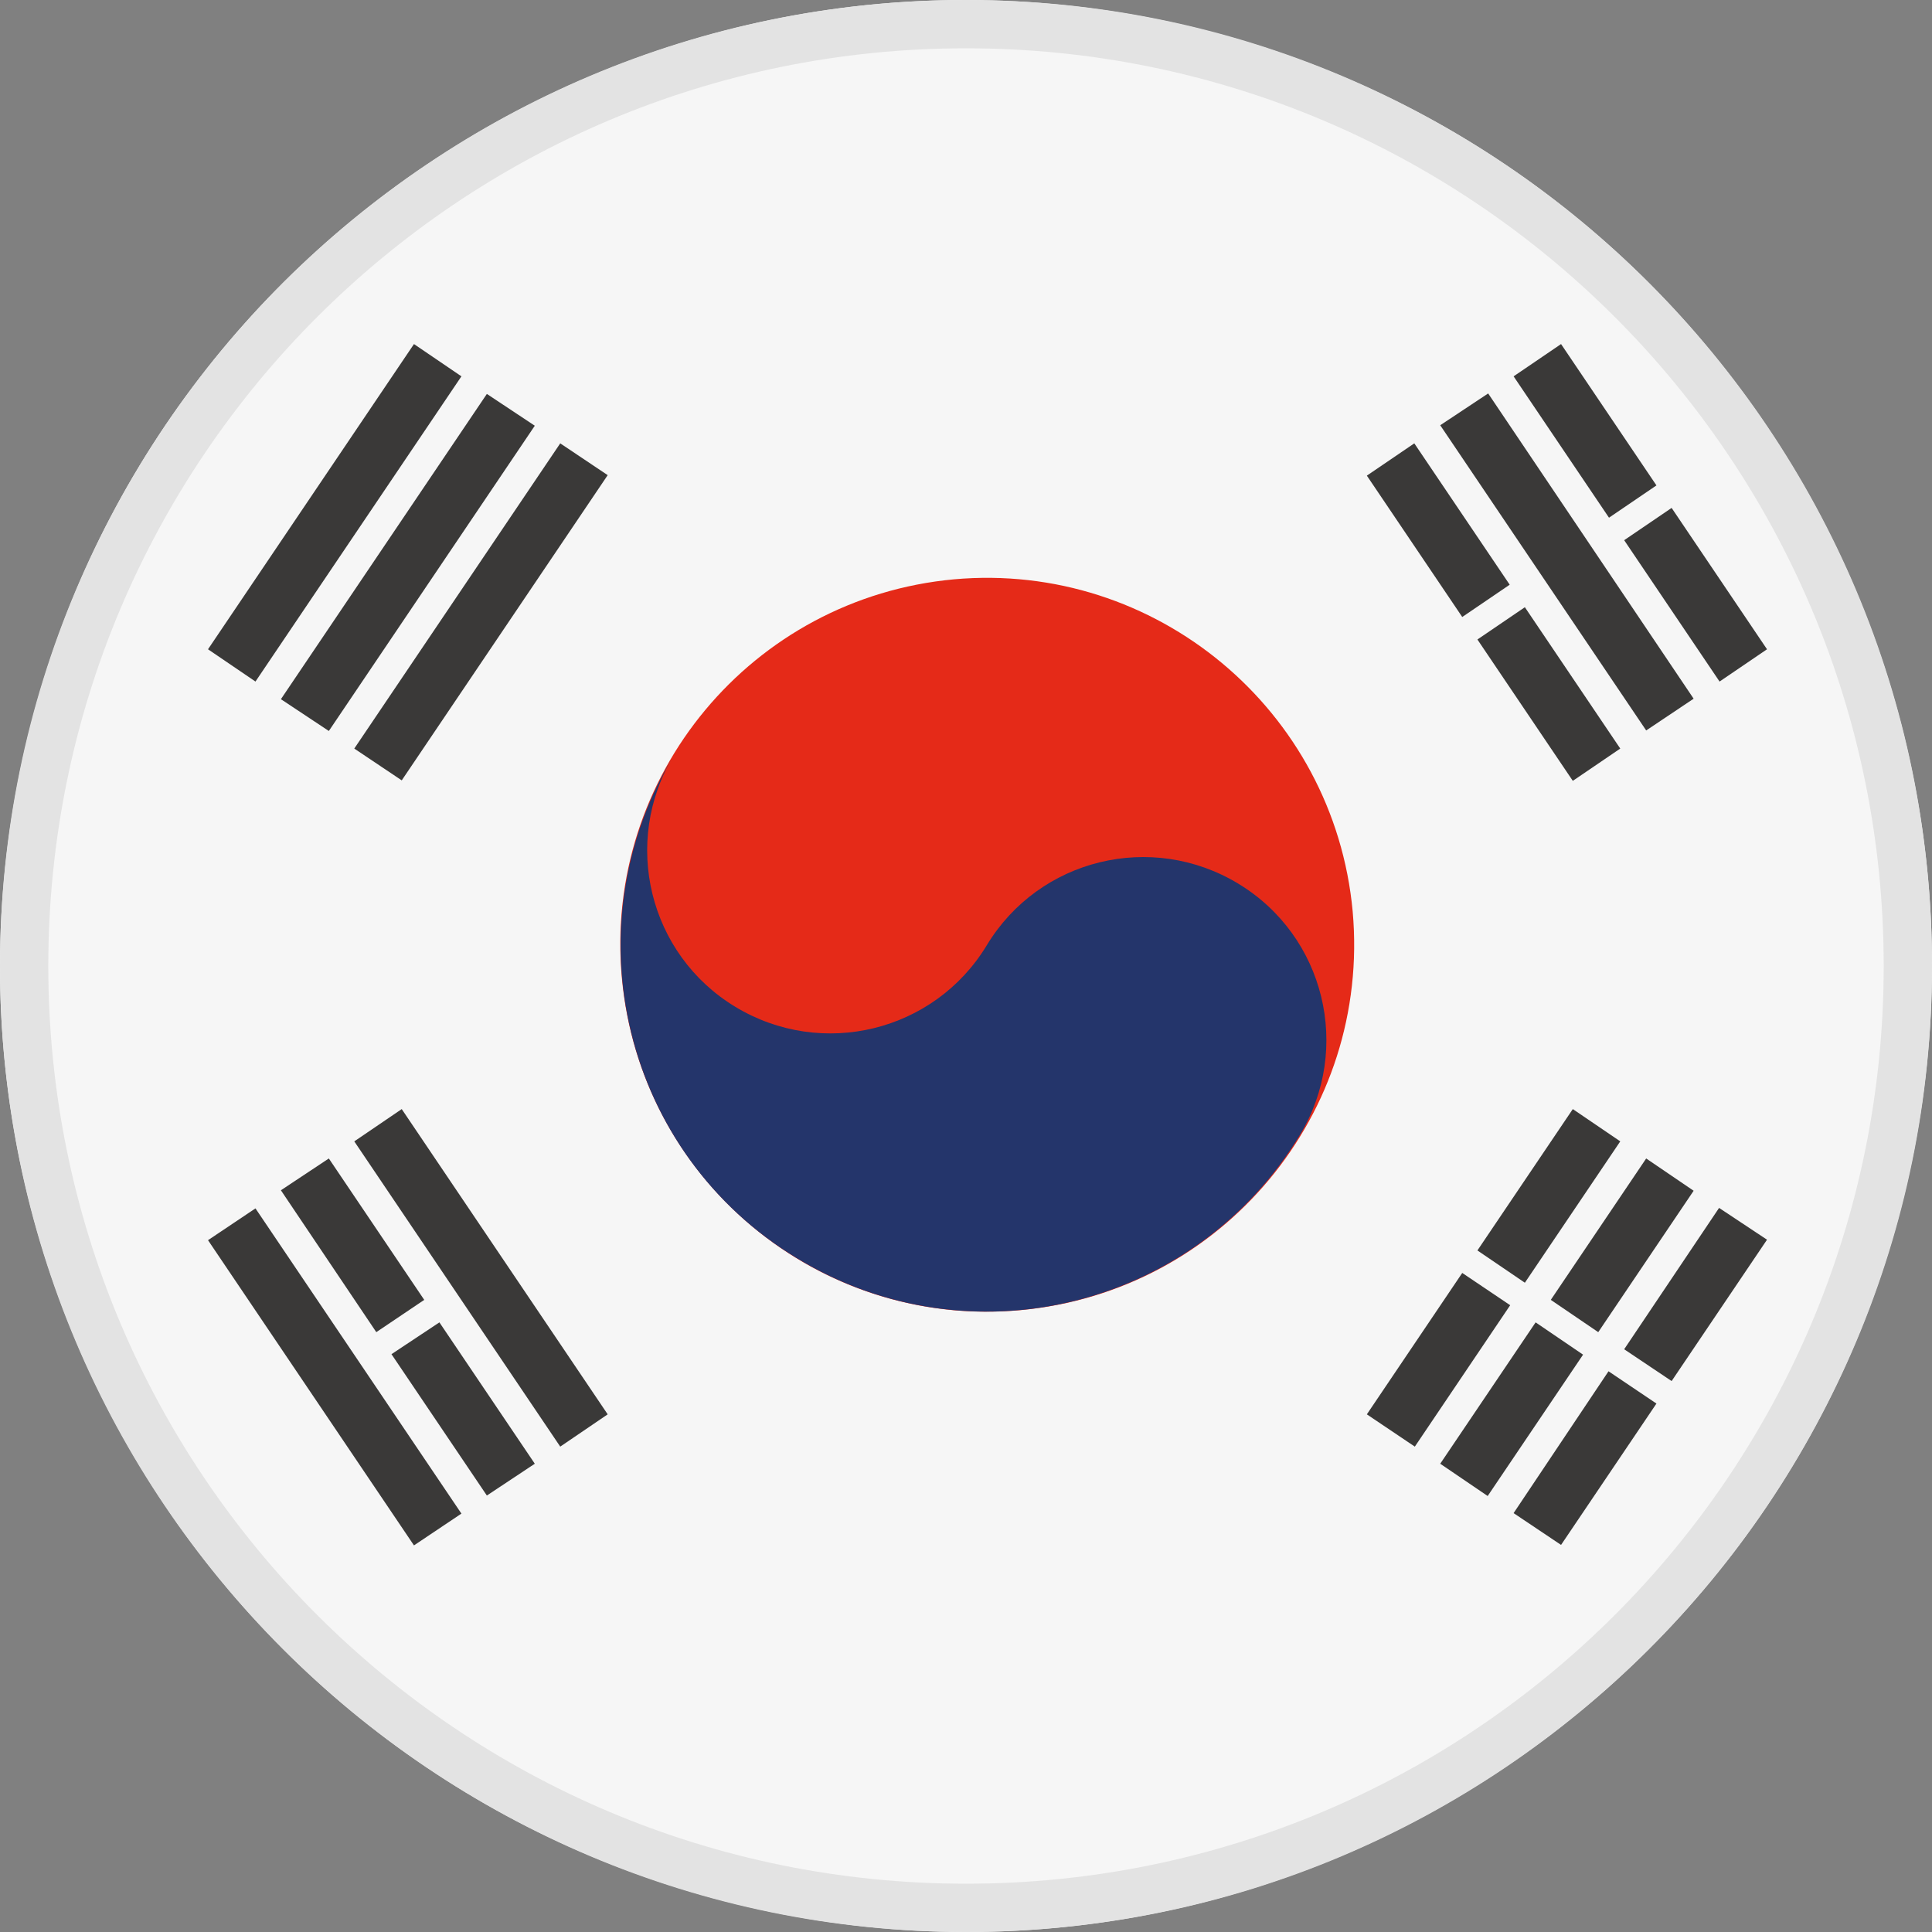
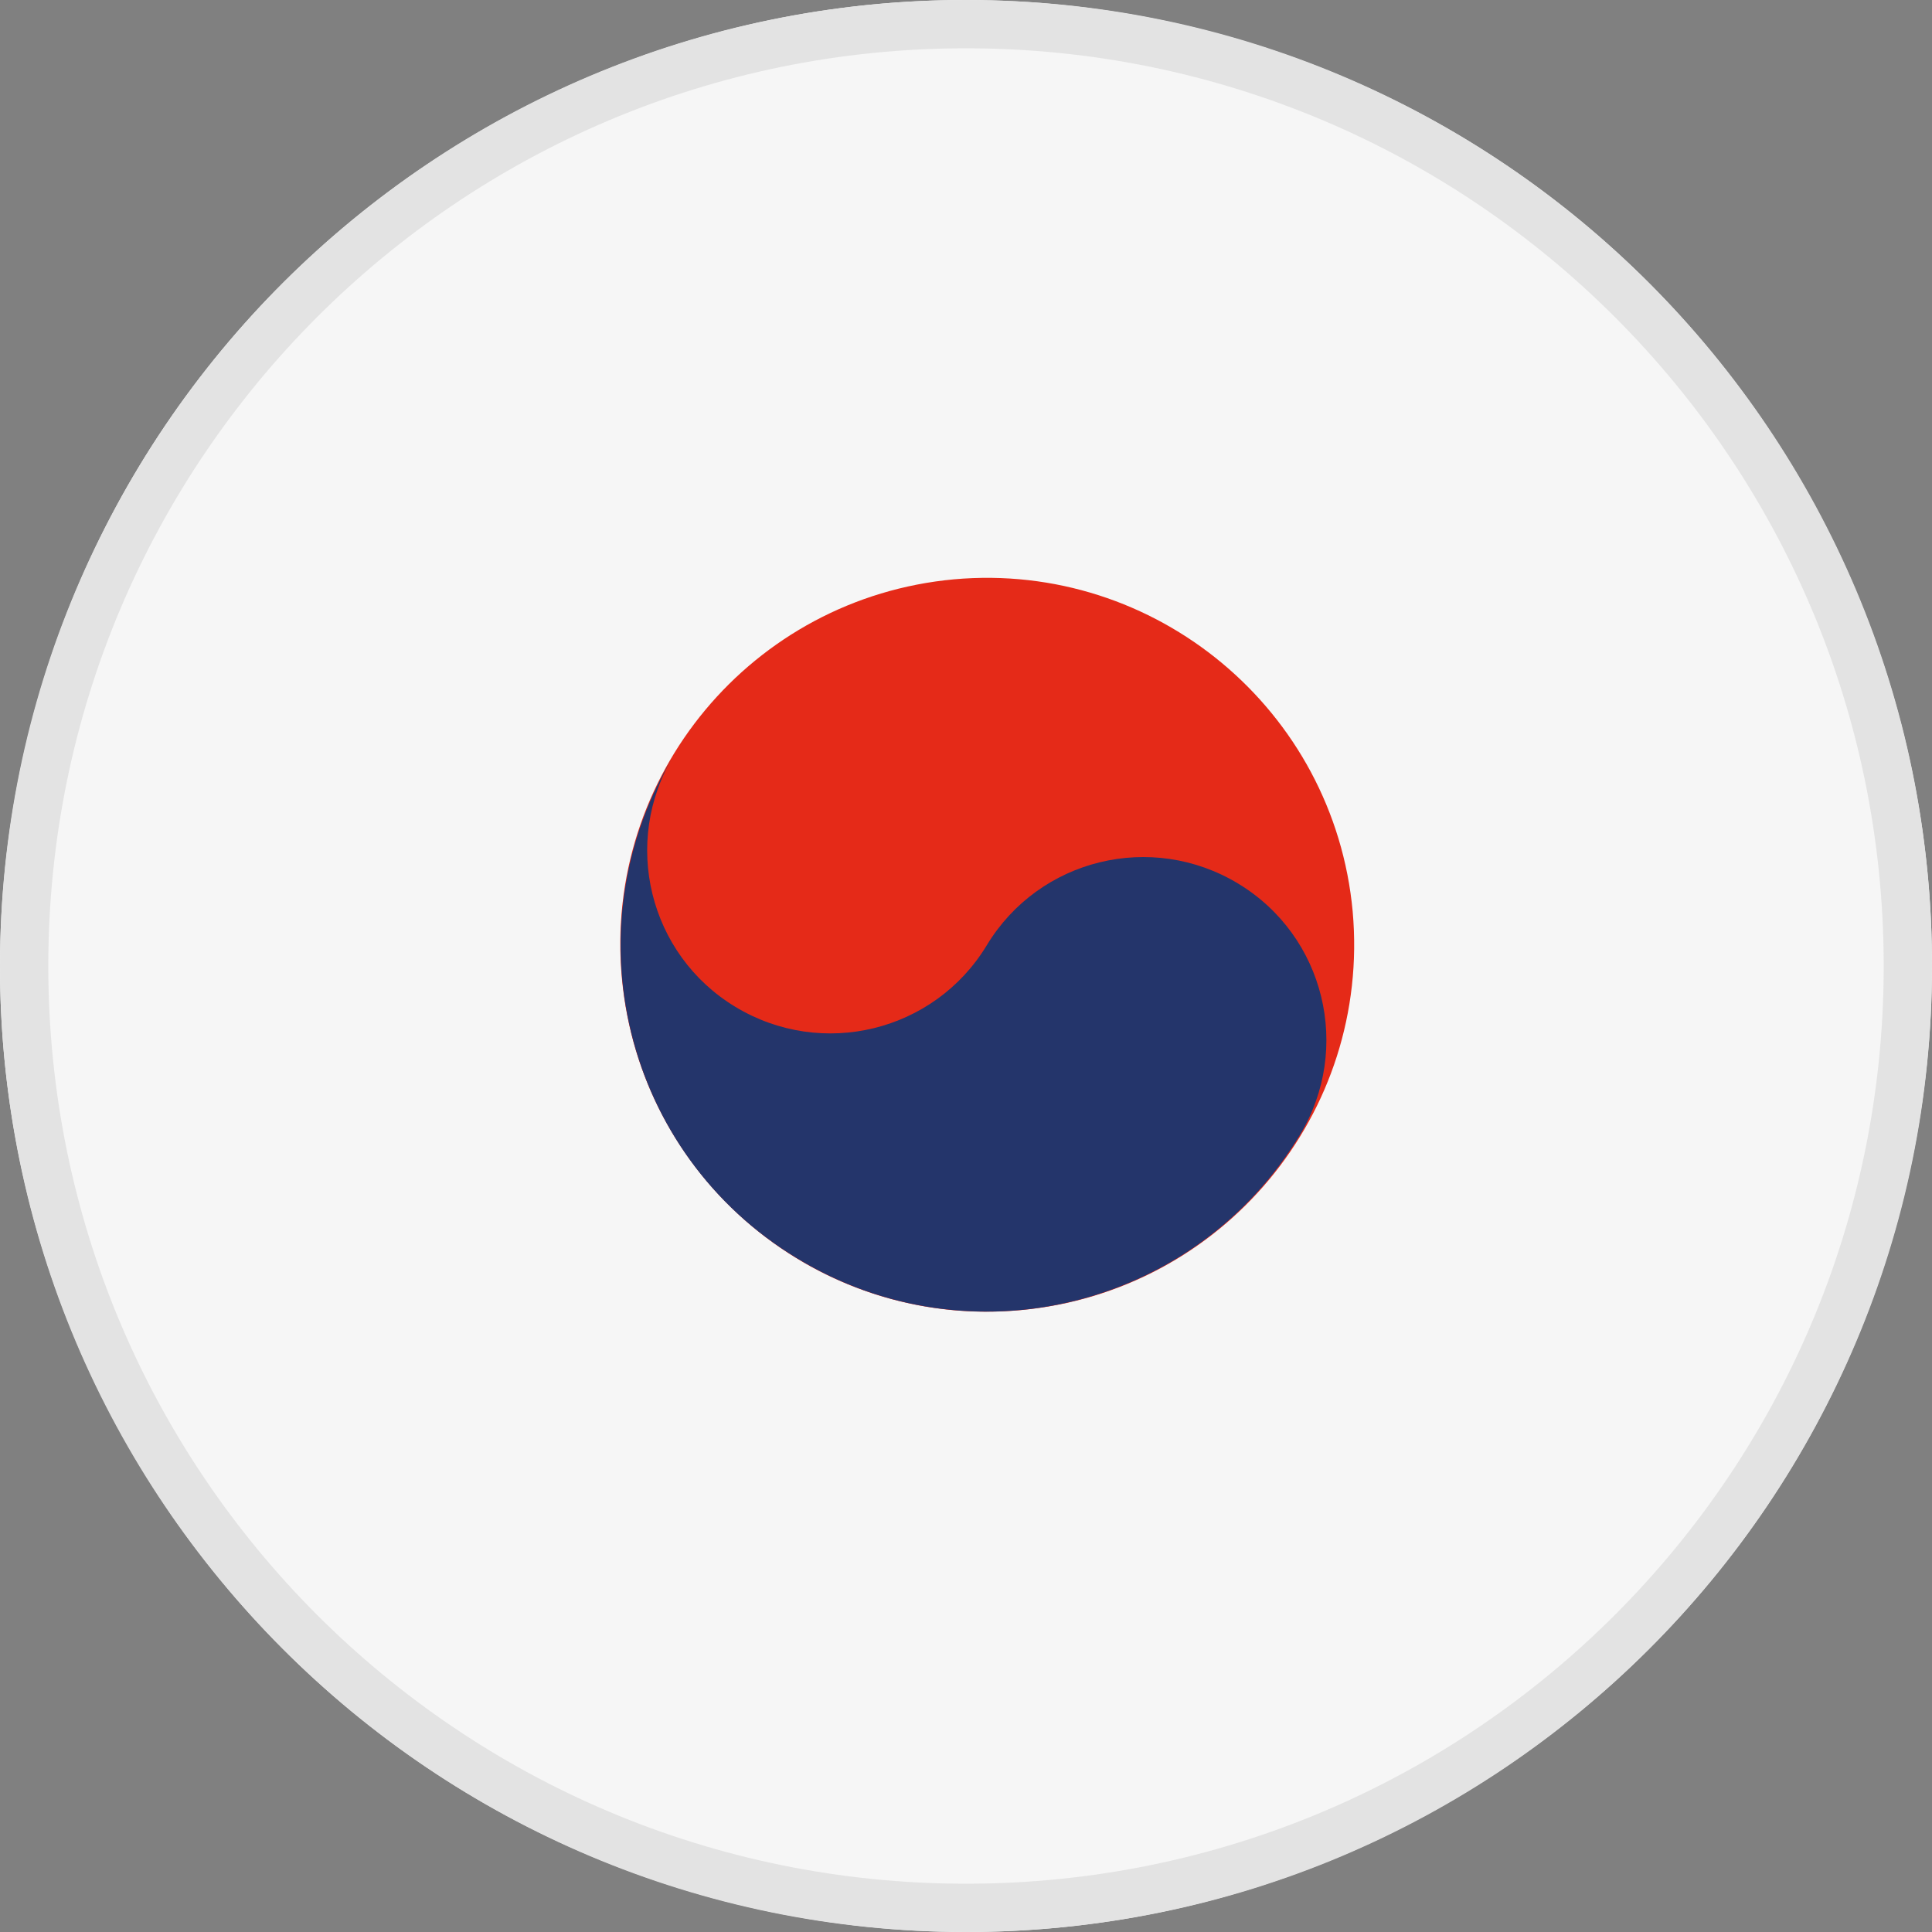
<svg xmlns="http://www.w3.org/2000/svg" width="48" height="48" viewBox="0 0 48 48" fill="none">
  <rect x="0" y="0" width="48" height="48" fill="#808080" stroke="none" />
  <path d="M0.708 18.234C3.892 5.364 16.896 -2.475 29.767 0.709C42.625 3.893 50.476 16.897 47.292 29.767C44.108 42.625 31.104 50.476 18.233 47.292C5.375 44.108 -2.476 31.104 0.708 18.234Z" fill="#F6F6F6" />
  <path d="M33.607 22.645C34.057 27.665 30.374 32.088 25.355 32.55C20.348 33.012 15.912 29.317 15.45 24.298C14.988 19.291 18.683 14.855 23.702 14.393C28.709 13.944 33.145 17.638 33.607 22.645Z" fill="#E52A18" />
  <path d="M16.738 18.769C15.438 20.92 16.119 23.715 18.27 25.015C20.421 26.316 23.216 25.635 24.517 23.484C25.817 21.333 28.612 20.652 30.763 21.953C32.914 23.253 33.595 26.048 32.295 28.199C29.694 32.502 24.091 33.875 19.801 31.262C15.499 28.661 14.138 23.071 16.738 18.769Z" fill="#24356B" />
-   <path d="M9.726 33.644L12.096 37.156L13.287 36.366L10.917 32.854L9.726 33.644ZM9.349 33.097L10.54 32.295L8.17 28.782L6.979 29.572L9.349 33.097ZM5.168 30.812L10.285 38.395L11.464 37.605L6.347 30.022L5.168 30.812ZM8.802 28.357L13.919 35.941L15.098 35.139L9.981 27.555L8.802 28.357ZM40.255 18.598L37.885 15.086L36.706 15.888L39.076 19.4L40.255 18.598ZM37.508 14.527L35.138 11.015L33.959 11.817L36.329 15.329L37.508 14.527ZM42.722 16.933L43.901 16.131L41.531 12.619L40.352 13.421L42.722 16.933ZM41.154 12.06L38.784 8.548L37.605 9.35L39.975 12.862L41.154 12.06ZM42.078 17.359L36.973 9.775L35.782 10.565L40.899 18.148L42.078 17.359ZM37.605 37.593L38.784 38.383L41.154 34.871L39.963 34.069L37.605 37.593ZM40.352 33.522L41.531 34.312L43.901 30.8L42.71 30.01L40.352 33.522ZM38.152 32.854L35.782 36.366L36.961 37.168L39.331 33.656L38.152 32.854ZM42.078 29.584L40.899 28.782L38.529 32.295L39.708 33.097L42.078 29.584ZM36.329 31.626L33.959 35.139L35.151 35.941L37.52 32.428L36.329 31.626ZM37.885 31.869L40.255 28.357L39.076 27.555L36.706 31.067L37.885 31.869ZM8.802 18.598L9.981 19.388L15.098 11.805L13.919 11.015L8.802 18.598ZM8.17 18.161L13.287 10.577L12.096 9.787L6.979 17.371L8.17 18.161ZM11.464 9.35L10.285 8.548L5.168 16.131L6.347 16.933L11.464 9.35Z" fill="#3A3938" />
  <path fill-rule="evenodd" clip-rule="evenodd" d="M24 46.8C36.592 46.8 46.8 36.592 46.8 24C46.8 11.408 36.592 1.2 24 1.2C11.408 1.2 1.2 11.408 1.2 24C1.2 36.592 11.408 46.8 24 46.8ZM24 48C37.255 48 48 37.255 48 24C48 10.745 37.255 0 24 0C10.745 0 0 10.745 0 24C0 37.255 10.745 48 24 48Z" fill="#E3E3E3" />
</svg>